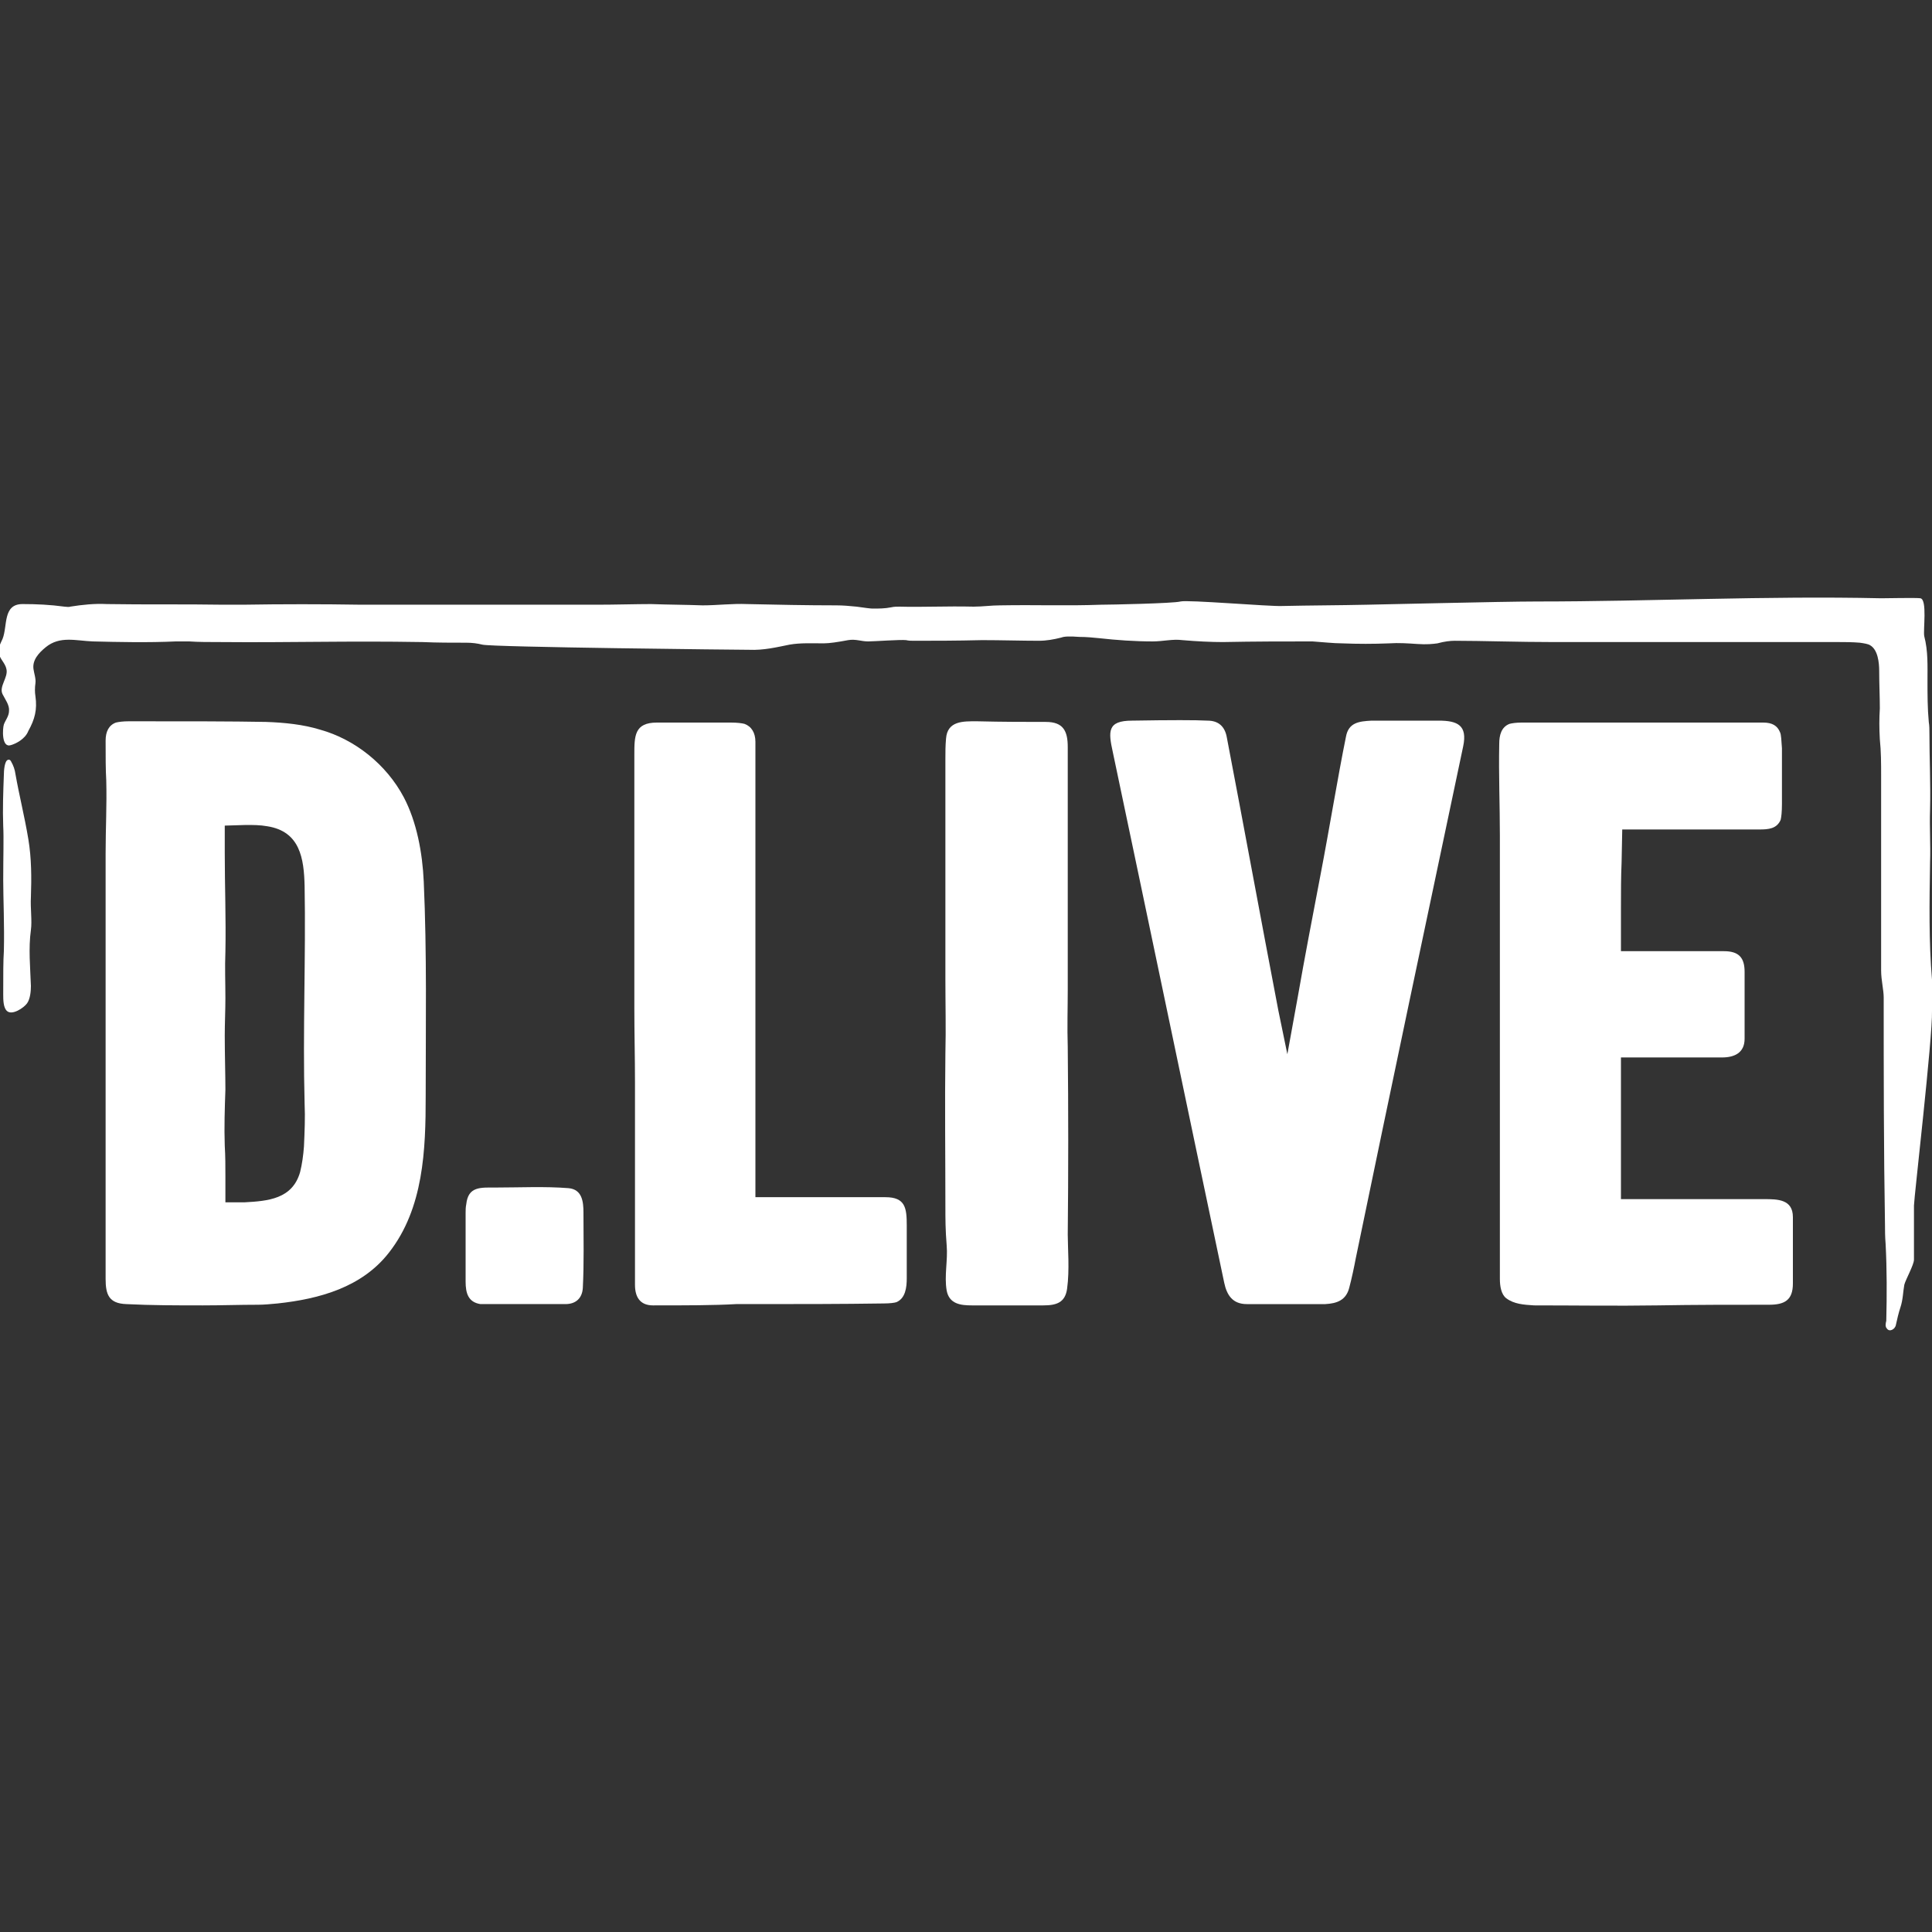
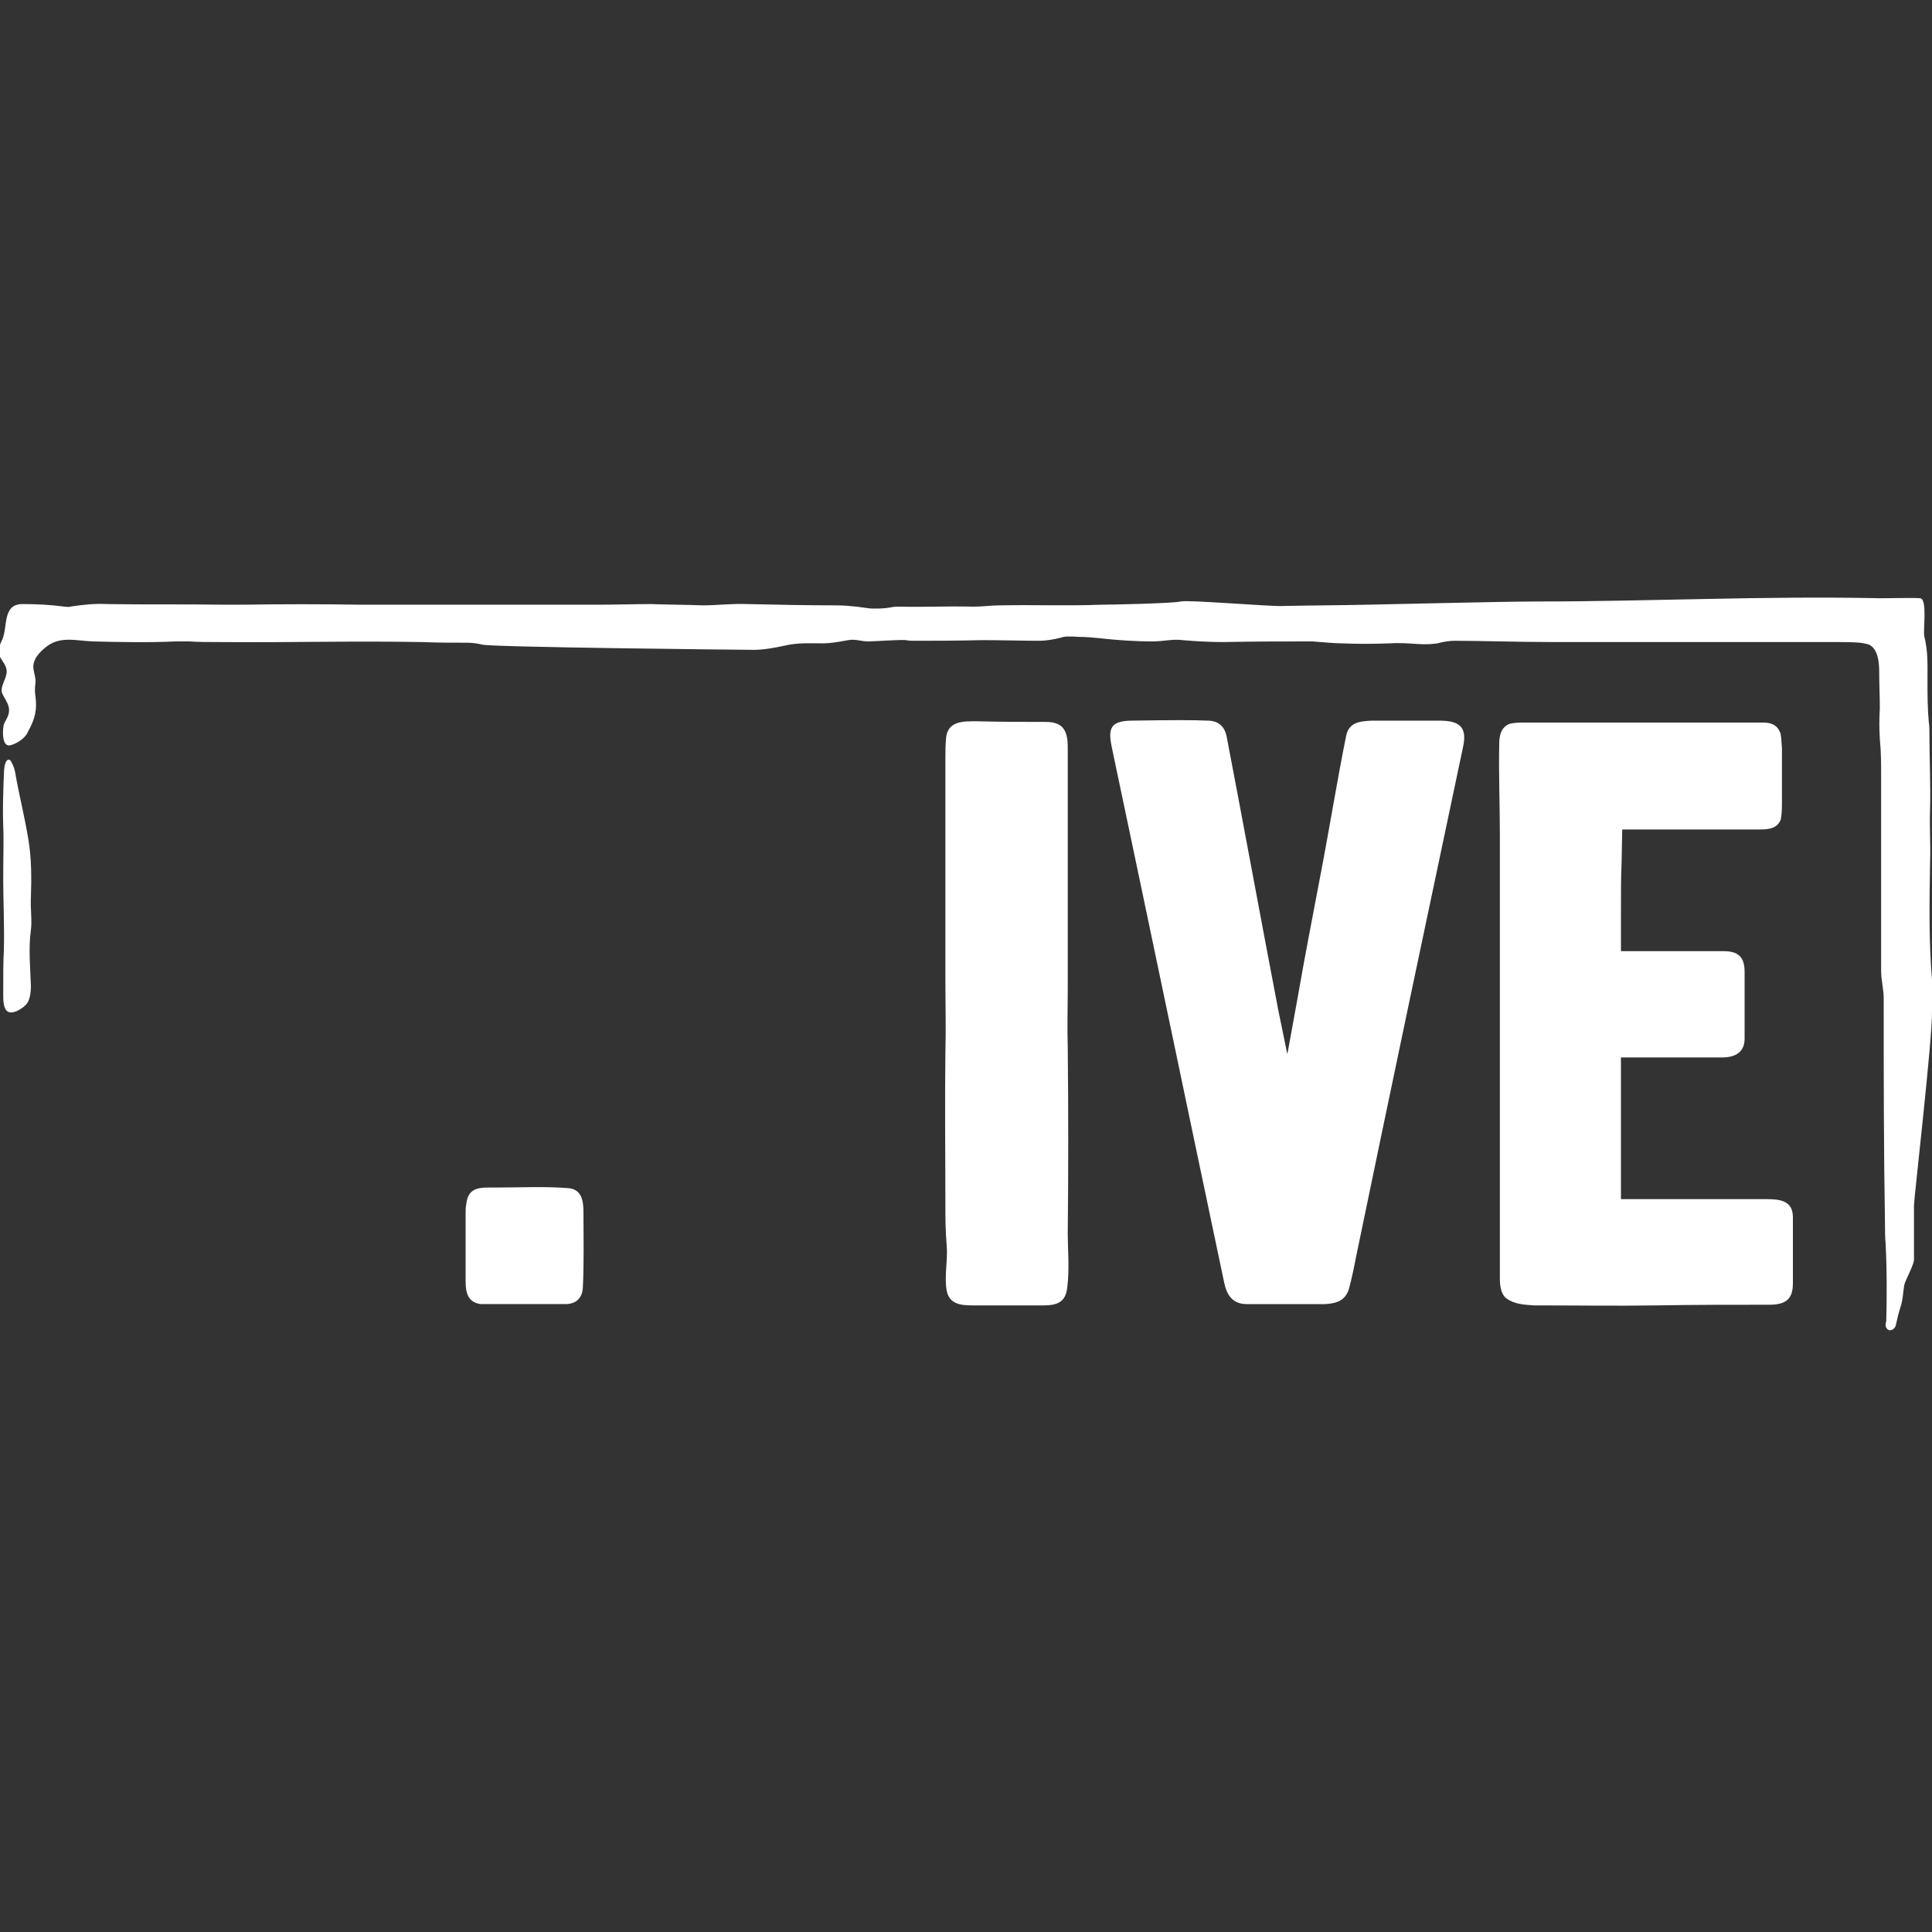
<svg xmlns="http://www.w3.org/2000/svg" id="Layer_1" x="0px" y="0px" viewBox="0 0 300 300" style="enable-background:new 0 0 300 300;" xml:space="preserve">
  <rect x="0" y="0" width="300" height="300" fill="#333333" stroke="none" />
  <style type="text/css">	.st0{fill:#FFFFFF;}</style>
  <g>
    <path class="st0" d="M1.7,115.7c-1.5,0.5-1.3-2.6-1.1-3.2c0.2-0.6,0.8-1.3,0.8-2.1c0.1-0.9-0.6-1.8-1-2.6c-0.6-1.2,0.9-2.6,0.6-3.9  c-0.2-1-1.1-1.6-1.2-2.6c-0.1-0.8,0.3-1.4,0.6-2.1c0.8-2,0-5.4,3.1-5.4c2.2,0,4.3,0.1,6.5,0.4c0.2,0,0.7,0.1,0.9,0  c1.9-0.3,3.8-0.5,5.7-0.4c6,0.1,12,0,18.1,0.1c1,0,2,0,3,0c6.1-0.1,12.3-0.1,18.4,0c1.1,0,2.1,0,3,0c11.2,0,22.4,0,33.6,0  c2.8,0,6.1-0.1,8.4-0.1c2.7,0.1,5.3,0.1,8,0.2c2.3,0,4.6-0.3,6.9-0.2c4.6,0.1,9.2,0.2,13.9,0.2c1,0,2.1,0.1,3.1,0.2  c1.4,0.2,2.2,0.3,2.5,0.3c1,0,1.9,0,2.9-0.2c0.4-0.1,0.9-0.1,1.3-0.1c3.5,0.1,7.2-0.1,11.5,0c1.4,0,2.7-0.2,4.1-0.2  c5.7-0.1,10.2,0.1,15.7-0.1c1.3,0,11.2-0.2,12.3-0.5c1-0.3,14,0.8,15.8,0.7c4.4-0.1,8.8-0.1,13.2-0.2c1.1,0,20.8-0.5,26.3-0.5  c17.8,0,35.6-0.9,53.5-0.5c0.6,0,5.6-0.1,6.1,0c1.1,0.2,0.4,5,0.6,5.9c0.6,2.3,0.5,4.6,0.5,6.9c0,2.1,0,4.3,0.2,6.4  c0.1,0.6,0.1,1.2,0.1,1.8c0,3.9,0.2,7.9,0.1,11.8c-0.1,2.8,0.1,5.5,0,8.2c-0.1,6.3-0.2,12.3,0.3,18.2c0.1,1.7,0,3.2,0,4.9  c0.1,4.1-2.8,29.1-2.8,30.2c0,2.8,0,5.6,0,8.4c0,0.8-1.3,3.1-1.5,3.9c-0.2,1.1-0.2,2.3-0.6,3.5c-0.3,0.9-0.5,1.8-0.7,2.7  c-0.1,0.7-1,1.2-1.4,0.6c-0.3-0.3-0.2-0.8-0.1-1.2c0.1-4,0.1-8-0.1-11.9c-0.1-1.2-0.1-2.2-0.1-3c-0.2-11.8-0.2-23.5-0.2-35.3  c0-1.2-0.4-2.7-0.4-4.2c0-10.1,0-20.2,0-30.3c0-1.8,0-3.7-0.2-5.6c-0.1-1.7-0.1-3.2,0-4.8c0-1.8-0.1-3.8-0.1-5.8  c0-1.3-0.2-3.3-1.4-4c-0.3-0.2-0.9-0.3-1.6-0.4c-1.2-0.1-2.3-0.1-3.2-0.1c-14.7,0-29.4,0-44.2,0c-5.7,0-11.3-0.2-15.5-0.2  c-0.7,0-1.6,0.1-2.7,0.4c-0.7,0.1-1.7,0.2-3.1,0.1c-1.5-0.1-2.9-0.2-4.4-0.1c-2.4,0.1-4.9,0.1-7.3,0c-1.3,0-3.1-0.2-4.6-0.3  c-4.3,0-9,0-13.9,0.1c-1.8,0-4-0.1-6.3-0.3c-1.5-0.2-3,0.2-4.6,0.2c-2.8,0-5.6-0.2-8.3-0.5c-1-0.1-2-0.2-3.1-0.2  c-1.4-0.1-2.3-0.1-2.8,0.1c-1.2,0.3-2.3,0.5-3.5,0.5c-2.6,0-5.9-0.1-8.8-0.1c-4,0.1-7.5,0.1-10.6,0.1c-0.4,0-0.8,0-1.2-0.1  c-0.9-0.1-5,0.2-5.9,0.2c-1.1,0-1.9-0.4-3.1-0.2c-1.6,0.3-2.9,0.5-3.8,0.5c-1.7,0-3.6-0.1-5.3,0.2c-2,0.4-4,0.9-6.3,0.8  c-1.4,0-39.9-0.4-41.4-0.8c-0.8-0.2-1.6-0.3-2.5-0.3c-2.3,0-4.5,0-6.8-0.1c-11.8-0.2-20.4,0.1-31.4,0c-1.8,0-3.4,0-4.8-0.1  c-0.7,0-1.4,0-2.1,0c-4.3,0.2-8.9,0.1-12.9,0c-2.6-0.1-5.1-0.9-7.3,0.9c-1.1,0.9-2.1,2-1.9,3.4c0.1,0.7,0.4,1.5,0.3,2.2  c-0.1,0.7-0.1,1.4,0,2c0.3,2.1-0.1,3.6-1.1,5.4C3.9,114.8,2.4,115.5,1.7,115.7L1.7,115.7z" />
    <path class="st0" d="M199.9,163.7l1.6-8.8c1.1-6.3,2.3-12.5,3.5-18.8c1.5-7.8,2.7-15.3,4-21.7c0.4-2.2,2-2.4,4-2.5  c3.5,0,6.9,0,10.4,0c2.9,0,4.5,0.7,3.8,4c-5.6,26.5-11.2,53-16.7,79.6c-0.2,1.1-0.6,3-1,4.5c-0.5,1.9-1.9,2.4-3.7,2.5  c-3.1,0-7.2,0-12.2,0c-2.2,0-3.1-1.4-3.5-3.3c-5.8-27.5-11.5-54.9-17.3-82.4c-0.7-3.2-0.9-4.9,3-4.9c6-0.1,9.9-0.1,11.7,0  c1.7,0,2.7,0.9,3,2.6c2.7,14.1,5.3,28.3,8,42.4L199.9,163.7L199.9,163.7z" />
    <path class="st0" d="M150.9,202.7c-1.7,0-3.5-0.2-3.9-2.3c-0.4-2.3,0.2-4.7,0-7c-0.2-2.5-0.2-4.1-0.2-6c0-7.9-0.1-15.9,0-23.8  c0.1-3.9,0-7.7,0-11.6c0-11.4,0-22.7,0-34.1c0-1.1,0-2.1,0.1-3.2c0.2-2.8,2.7-2.7,4.8-2.7c4,0.1,7.5,0.1,10.7,0.1  c2.7,0,3.4,1.4,3.4,3.9c0,12.6,0,25.1,0,37.7c0,2.9-0.1,5.7,0,8.9c0.1,9.7,0.1,19.4,0,29.1c0,2.1,0.3,5.5-0.1,8.4  c-0.3,2.2-1.7,2.6-3.7,2.6C158.3,202.7,154.6,202.7,150.9,202.7L150.9,202.7z" />
-     <path class="st0" d="M101.4,202.7c-2.1,0-2.8-1.4-2.8-3.2c0-10.5,0-20.9,0-31.4c0-3.8-0.1-7.7-0.1-11.5c0-13.1,0-26.3,0-39.4  c0-2.9,0-5,3.5-5c3.8,0,7.6,0,11.5,0c1,0,1.7,0.1,2.1,0.2c1.1,0.4,1.7,1.4,1.7,2.8c0,21.9,0,43.9,0,65.8v4.9h4.4  c5.3,0,10.5,0,15.8,0c3.1,0,3.3,1.7,3.3,4.4c0,2.8,0,5.5,0,8.2c0,1.4-0.2,3.1-1.6,3.7c-0.3,0.1-1,0.2-2,0.2  c-6.6,0.1-13.3,0.1-19.9,0.1c-0.9,0-1.9,0-3,0C110.8,202.7,106.5,202.7,101.4,202.7L101.4,202.7z" />
    <path class="st0" d="M233.9,201.6c-0.8-0.6-1-1.9-1-3c0-22.9,0-45.9,0-68.8c0-4.8-0.2-9.5-0.1-14.3c0-1.3,0.3-2.6,1.6-3.1  c0.4-0.1,1-0.2,1.9-0.2c12.5,0,25,0,37.5,0c1.4,0,2.2,0.5,2.6,1.5c0.2,0.4,0.2,1.3,0.3,2.5c0,2.9,0,5.7,0,8.6  c0,1.3-0.1,2.1-0.2,2.5c-0.6,1.4-1.9,1.5-3.3,1.5c-5.4,0-10.8,0-16.1,0h-5.2l-0.1,5.1c-0.1,2.3-0.1,4.6-0.1,7.1v6.7l3.5,0  c0.1,0,0.3,0,0.4,0c4,0,8.1,0,12.1,0c2.3,0,3.2,1,3.2,3.2c0,4.8,0,8.3,0,10.4c0,2.2-1.6,2.9-3.5,2.9c-3.9,0-7.8,0-11.6,0h-4.1l0,7  c0,3.1,0,6.2,0,9.4l0,5.6l4.1,0c6,0,12,0,18.1,0c2.1,0,4.5,0,4.5,2.8c0,3.4,0,6.9,0,10.3c0,2.6-1.3,3.3-3.7,3.3  c-5.8,0-11.6,0-17.3,0.1c-6.4,0.1-12.8,0-19.2,0C236.6,202.6,235.1,202.5,233.9,201.6L233.9,201.6z" />
    <path class="st0" d="M0.6,120.3c0-0.6,0.1-2.1,0.6-2.3c0.2-0.1,0.4,0,0.5,0.2c0.4,0.7,0.6,1.3,0.7,2c0.6,3.4,1.4,6.5,2,10.1  c0.5,3,0.5,6,0.4,9c-0.1,1.7,0.2,3.7,0,5.1c-0.4,2.9-0.1,5.8,0,8.7c0,0.8-0.1,2-0.6,2.7c-0.5,0.7-2.3,1.9-3.1,1.2  c-0.6-0.5-0.6-1.8-0.6-2.6c0-3,0-5.3,0.1-6.7c0.1-3.9-0.1-8.3-0.1-11c0-3.8,0.1-6.6,0-8.4C0.4,125.6,0.5,123,0.6,120.3L0.6,120.3z" />
-     <path class="st0" d="M65.8,136.9c-0.2-4.5-1.1-9.3-3.1-13.1c-2.7-5.1-7.6-9-13-10.5c-2.6-0.8-5.5-1.1-8.4-1.2  c-5.4-0.1-11.7-0.1-21.3-0.1c-0.9,0-1.6,0.1-2,0.2c-1.1,0.4-1.6,1.4-1.6,2.8c0,2.5,0,4.5,0.1,6.2c0.1,3.8-0.1,7.5-0.1,11.3  c0,22,0,44.1,0,66.1c0,2.4,0.5,3.8,3.2,3.9c3.9,0.2,7.9,0.2,11.9,0.2c2.9,0,5.7-0.1,8.6-0.1c0.9,0,1.9-0.1,3-0.2  c6.5-0.7,13.1-2.5,17.3-7.9c5.4-6.9,5.7-16,5.7-24.3C66.1,159.1,66.3,148,65.8,136.9L65.8,136.9z M47.3,171.4  c0.1,2.1,0,4.3-0.1,6.6c-0.1,1.4-0.3,2.8-0.6,4c-1.2,4.2-5,4.5-8.7,4.7c-0.2,0-0.3,0-0.5,0l-2.4,0l0-4c0-1.6,0-3.2-0.1-4.8  c-0.1-2.9,0-5.8,0.1-8.7c0-2.2-0.1-5.6-0.1-8.4c0-1.9,0.1-3.9,0.1-5.8c0-2.4-0.1-4.8,0-7.2c0.1-5.1-0.1-10.3-0.1-15.4l0-4.2  l3.3-0.1c1.1,0,2.2,0,3.3,0.2c5.1,0.8,5.7,5,5.8,9.3C47.5,148.6,47,160.1,47.3,171.4L47.3,171.4z" />
    <path class="st0" d="M74.6,202.5c-1.9-0.3-2.3-1.7-2.3-3.5c0-3.5,0-7.1,0-10.6c0-0.5,0-0.9,0.1-1.4c0.3-2.8,2.2-2.6,4.6-2.6  c3.7,0,7.6-0.2,11.3,0.1c2.1,0.2,2.3,2.1,2.3,3.8c0,3.9,0.1,7.8-0.1,11.7c-0.1,1.6-1.1,2.5-2.7,2.5c-3.1,0-6.9,0-11.5,0  C75.2,202.5,74.7,202.5,74.6,202.5L74.6,202.5z" />
  </g>
</svg>